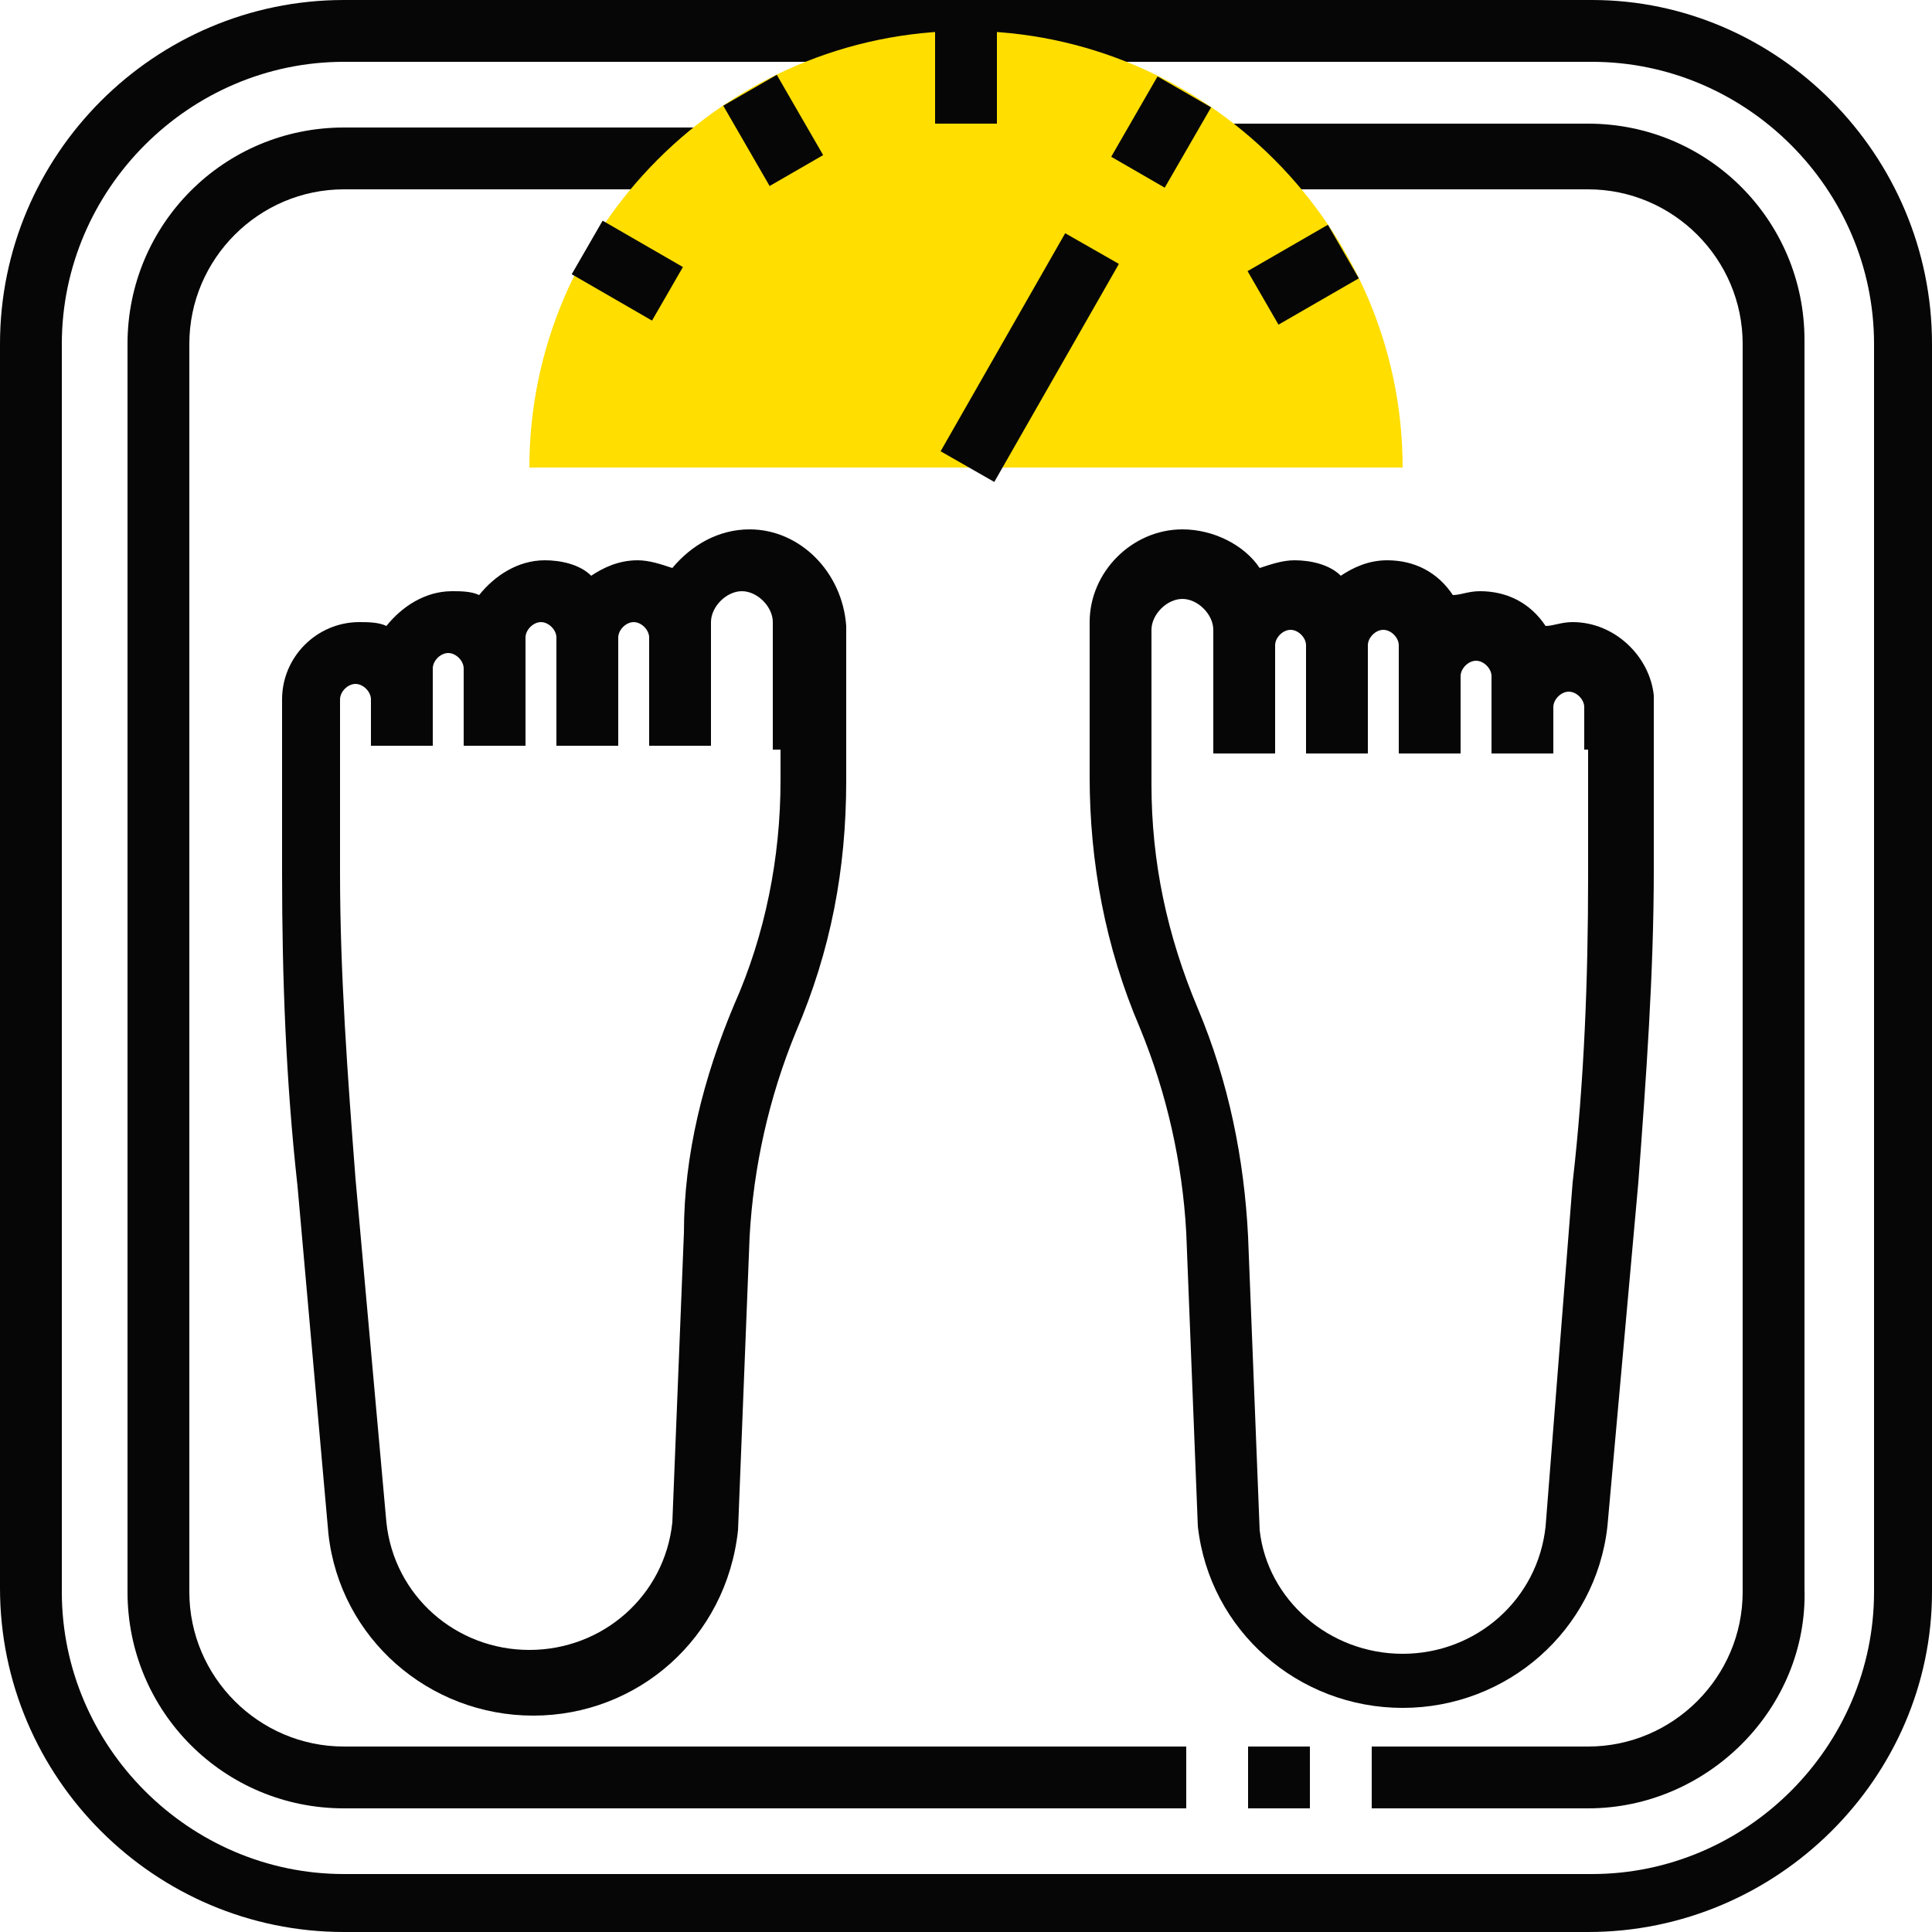
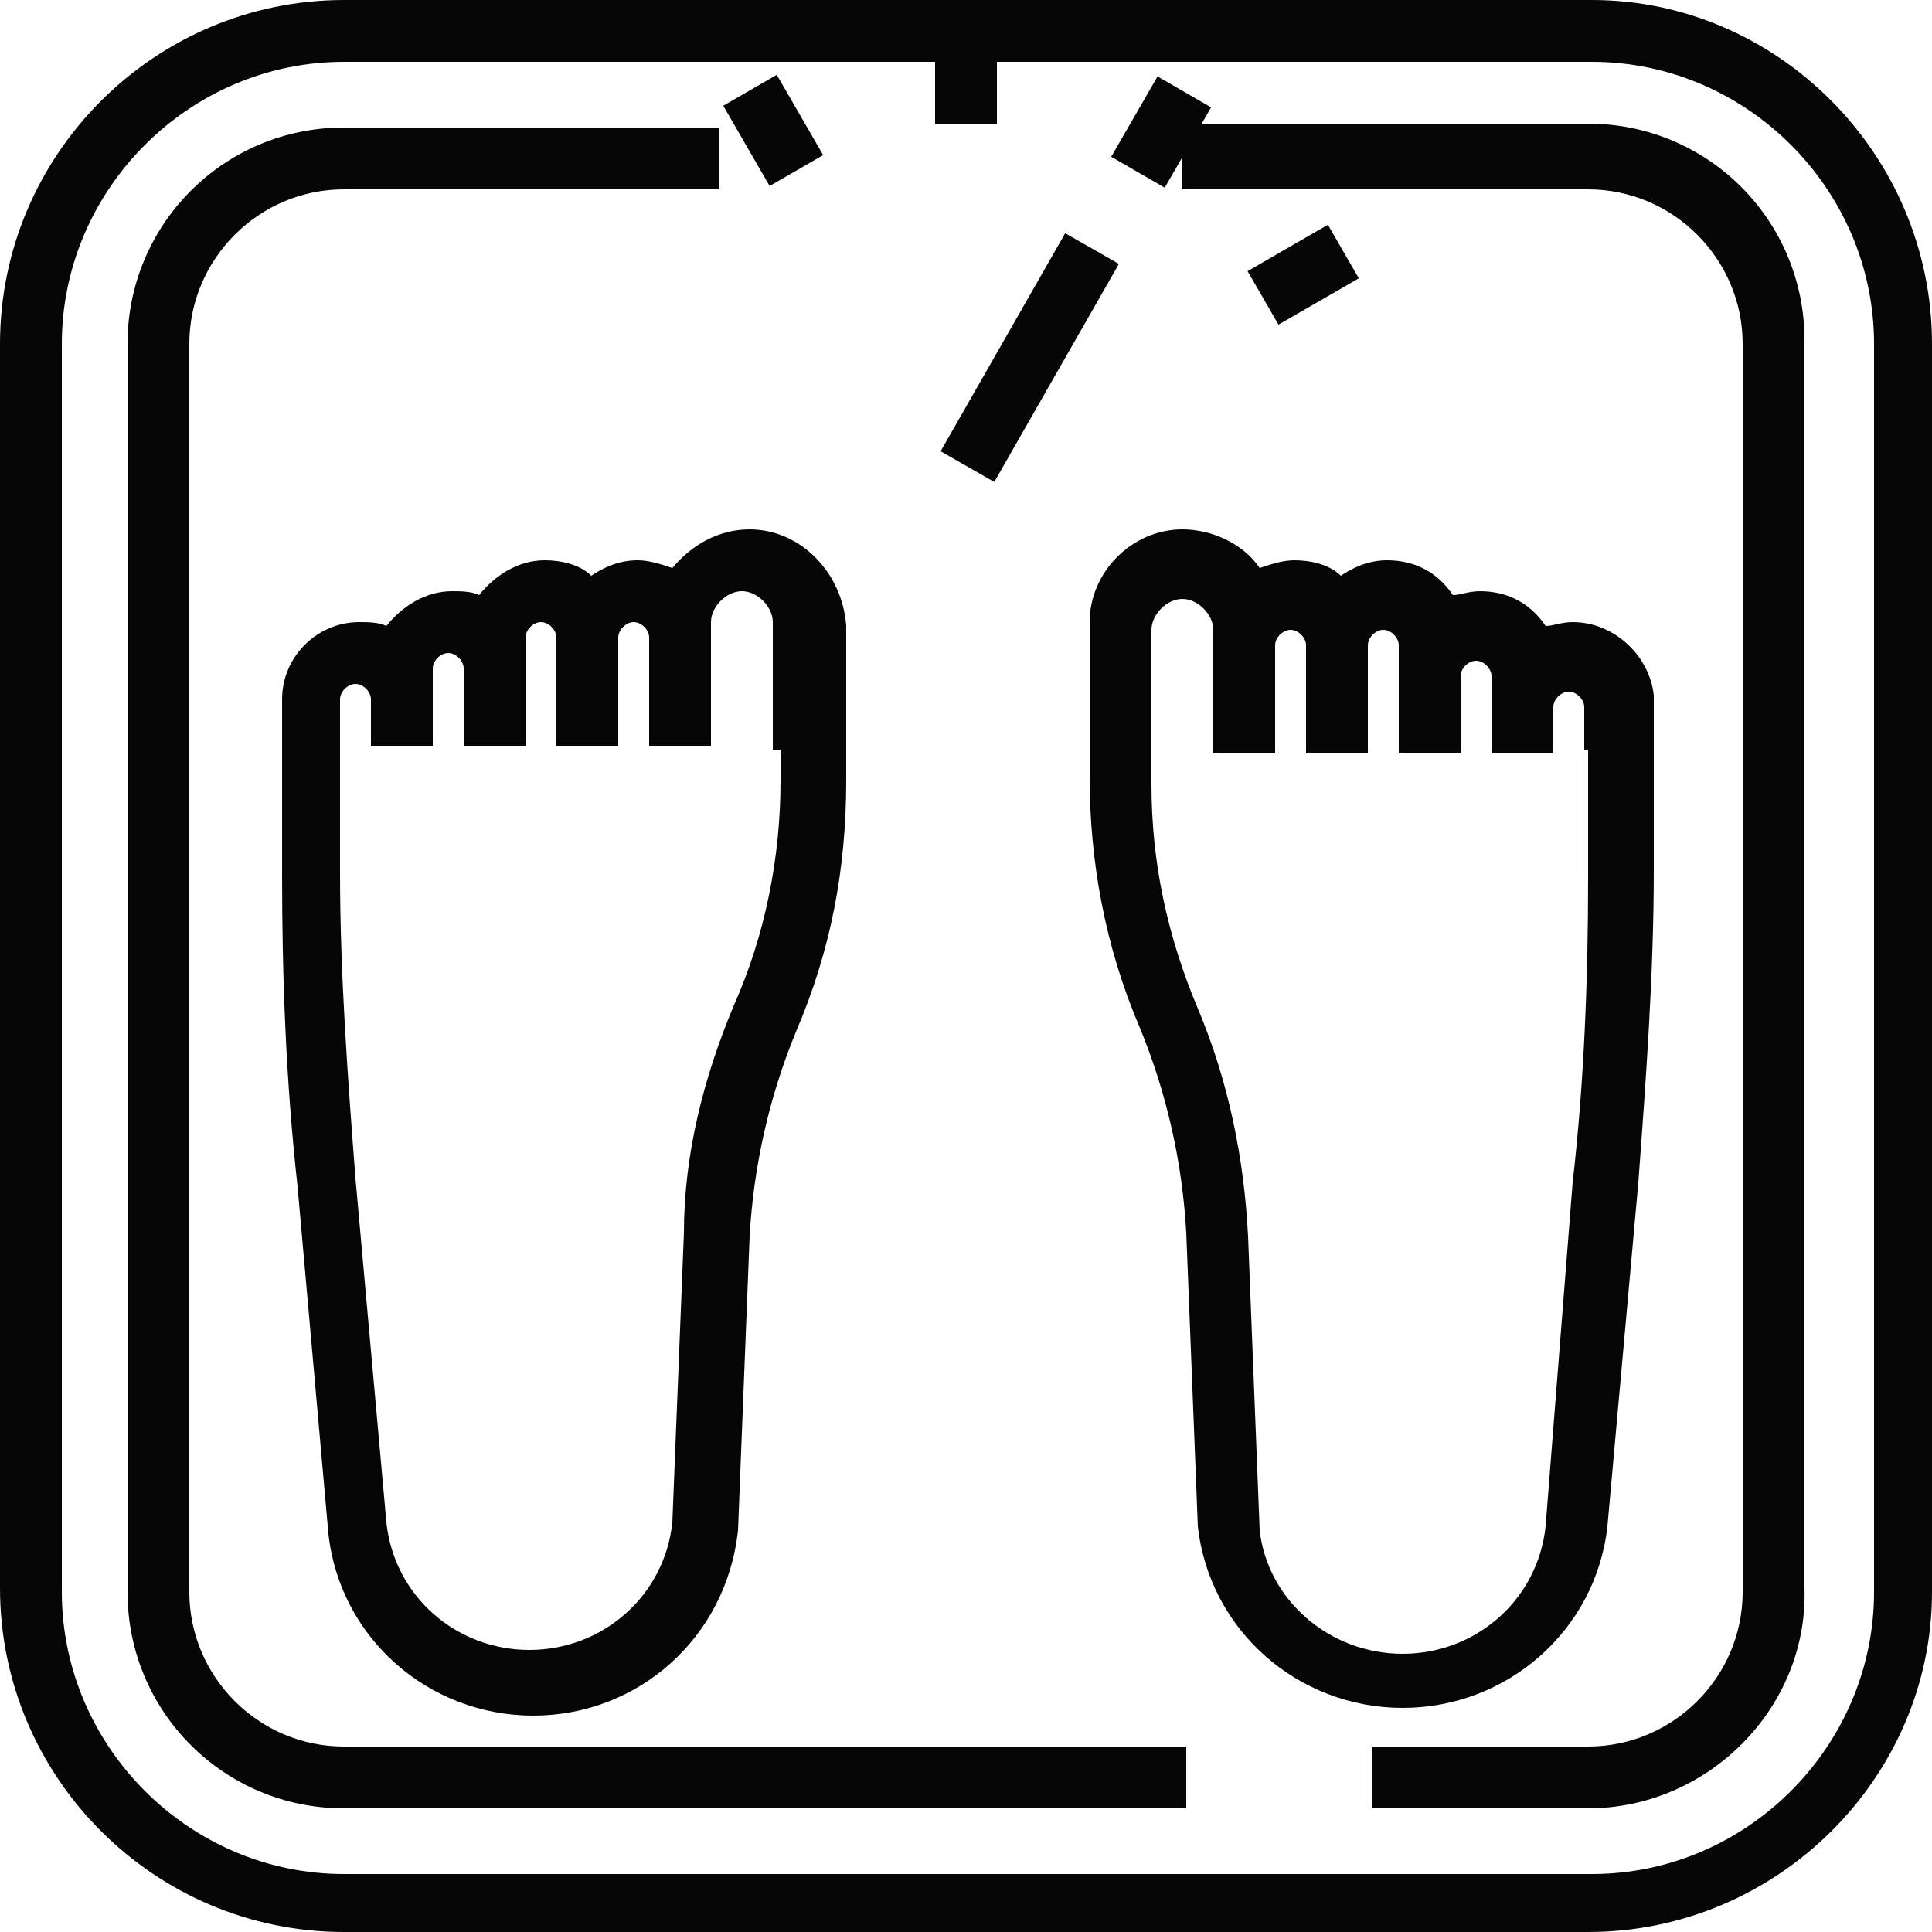
<svg xmlns="http://www.w3.org/2000/svg" width="50" height="50" viewBox="0 0 50 50" fill="none">
  <path d="M41.1 50H8.9C4 50 0 46 0 41.1V8.9C0 4 4 0 8.9 0H41.2C46 0 50 4 50 8.9V41.2C50 46 46 50 41.1 50ZM8.9 1.6C4.9 1.6 1.6 4.9 1.6 8.9V41.2C1.6 45.2 4.9 48.5 8.9 48.5H41.2C45.2 48.5 48.5 45.2 48.5 41.2V8.9C48.5 4.9 45.2 1.6 41.2 1.6H8.9V1.6Z" fill="#060606" />
  <path d="M30.6 46.8H8.9C5.8 46.8 3.3 44.3 3.3 41.2V8.9C3.3 5.8 5.8 3.3 8.9 3.3H18.6V4.9H8.9C6.7 4.9 4.9 6.7 4.9 8.9V41.2C4.9 43.4 6.7 45.2 8.9 45.2H30.7V46.8H30.6Z" fill="#060606" />
-   <path d="M33.9 45.2H32.3V46.8H33.9V45.2Z" fill="#060606" />
  <path d="M41.1 46.8H35.5V45.2H41.1C43.3 45.2 45.1 43.4 45.1 41.2V8.9C45.1 6.7 43.3 4.9 41.1 4.9H30.6V3.2H41.1C44.2 3.2 46.7 5.7 46.7 8.8V41.1C46.8 44.2 44.2 46.8 41.1 46.8Z" fill="#060606" />
-   <path d="M25 0.8C18.8 0.8 13.7 5.9 13.7 12.1H36.3C36.3 5.9 31.2 0.8 25 0.8Z" fill="#FFDE00" />
  <path d="M27.567 6.036L24.343 11.679L25.732 12.473L28.957 6.83L27.567 6.036Z" fill="#060606" />
  <path d="M25.8 0.8H24.2V3.2H25.8V0.8Z" fill="#060606" />
  <path d="M20.103 1.936L18.718 2.736L19.918 4.814L21.303 4.014L20.103 1.936Z" fill="#060606" />
-   <path d="M15.596 5.711L14.796 7.097L16.874 8.297L17.674 6.911L15.596 5.711Z" fill="#060606" />
  <path d="M34.366 5.817L32.287 7.017L33.087 8.402L35.166 7.203L34.366 5.817Z" fill="#060606" />
  <path d="M29.957 1.978L28.758 4.057L30.143 4.857L31.343 2.778L29.957 1.978Z" fill="#060606" />
  <path d="M19.4 13.7C18.6 13.7 17.9 14.1 17.4 14.7C17.1 14.6 16.8 14.5 16.5 14.5C16 14.5 15.6 14.7 15.3 14.9C15 14.6 14.5 14.5 14.1 14.5C13.4 14.5 12.8 14.9 12.4 15.4C12.2 15.3 11.9 15.3 11.7 15.3C11 15.3 10.4 15.7 10 16.2C9.8 16.1 9.5 16.1 9.3 16.1C8.2 16.1 7.3 17 7.3 18.1V18.5V19.3V22.6C7.3 25.3 7.4 28 7.7 30.7L8.5 39.7C8.8 42.4 11.1 44.4 13.8 44.4C16.5 44.4 18.8 42.4 19.1 39.6L19.4 32C19.5 30.2 19.9 28.4 20.6 26.7C21.5 24.6 21.9 22.5 21.9 20.2V19.4V18.6V16.2C21.8 14.8 20.7 13.7 19.4 13.7ZM20.2 19.4V20.2C20.2 22.2 19.8 24.2 19 26C18.2 27.9 17.7 29.9 17.7 31.9L17.4 39.4C17.2 41.3 15.6 42.7 13.7 42.7C11.8 42.7 10.2 41.3 10 39.4L9.2 30.5C9 27.9 8.8 25.2 8.8 22.6V19.3V18.5V18.1C8.8 17.9 9 17.7 9.2 17.7C9.4 17.7 9.6 17.9 9.6 18.1V19.3H11.2V18.1V17.3C11.2 17.1 11.4 16.9 11.6 16.9C11.8 16.9 12 17.1 12 17.3V19.3H13.6V17.3V16.5C13.6 16.3 13.8 16.1 14 16.1C14.2 16.1 14.4 16.3 14.4 16.5V19.3H16V16.5C16 16.3 16.2 16.1 16.4 16.1C16.6 16.1 16.8 16.3 16.8 16.5V19.3H18.4V16.5V16.1C18.4 15.7 18.8 15.3 19.2 15.3C19.6 15.3 20 15.7 20 16.1V18.5V19.4H20.2Z" fill="#060606" />
  <path d="M40.7 16.1C40.4 16.1 40.2 16.2 40 16.2C39.6 15.6 39 15.3 38.3 15.3C38 15.3 37.8 15.4 37.6 15.4C37.2 14.8 36.6 14.5 35.9 14.5C35.4 14.5 35 14.7 34.7 14.9C34.4 14.6 33.9 14.5 33.5 14.5C33.2 14.5 32.9 14.6 32.6 14.7C32.2 14.1 31.4 13.7 30.6 13.7C29.3 13.7 28.2 14.8 28.2 16.1V18.5V19.3V20.1C28.2 22.3 28.6 24.5 29.5 26.6C30.2 28.3 30.6 30.1 30.7 31.9L31 39.5C31.3 42.2 33.6 44.2 36.3 44.2C39 44.2 41.3 42.2 41.6 39.5L42.4 30.6C42.6 27.9 42.8 25.2 42.8 22.5V19.2V18.4V18C42.7 17 41.8 16.1 40.7 16.1ZM41.1 19.4V22.7C41.1 25.3 41 28 40.7 30.6L40 39.5C39.8 41.4 38.2 42.8 36.3 42.8C34.4 42.8 32.8 41.4 32.6 39.6L32.3 32C32.2 30 31.8 28 31 26.1C30.2 24.2 29.8 22.3 29.8 20.3V19.5V18.7V16.3C29.8 15.9 30.2 15.5 30.6 15.5C31 15.5 31.4 15.9 31.4 16.3V16.7V19.5H33V16.7C33 16.5 33.2 16.3 33.4 16.3C33.6 16.3 33.8 16.5 33.8 16.7V19.5H35.4V16.7C35.4 16.5 35.6 16.3 35.8 16.3C36 16.3 36.2 16.5 36.2 16.7V17.5V19.5H37.8V17.5C37.8 17.3 38 17.1 38.2 17.1C38.4 17.1 38.6 17.3 38.6 17.5V18.3V19.5H40.2V18.3C40.2 18.1 40.4 17.9 40.6 17.9C40.8 17.9 41 18.1 41 18.3V18.7V19.4H41.1Z" fill="#060606" />
</svg>